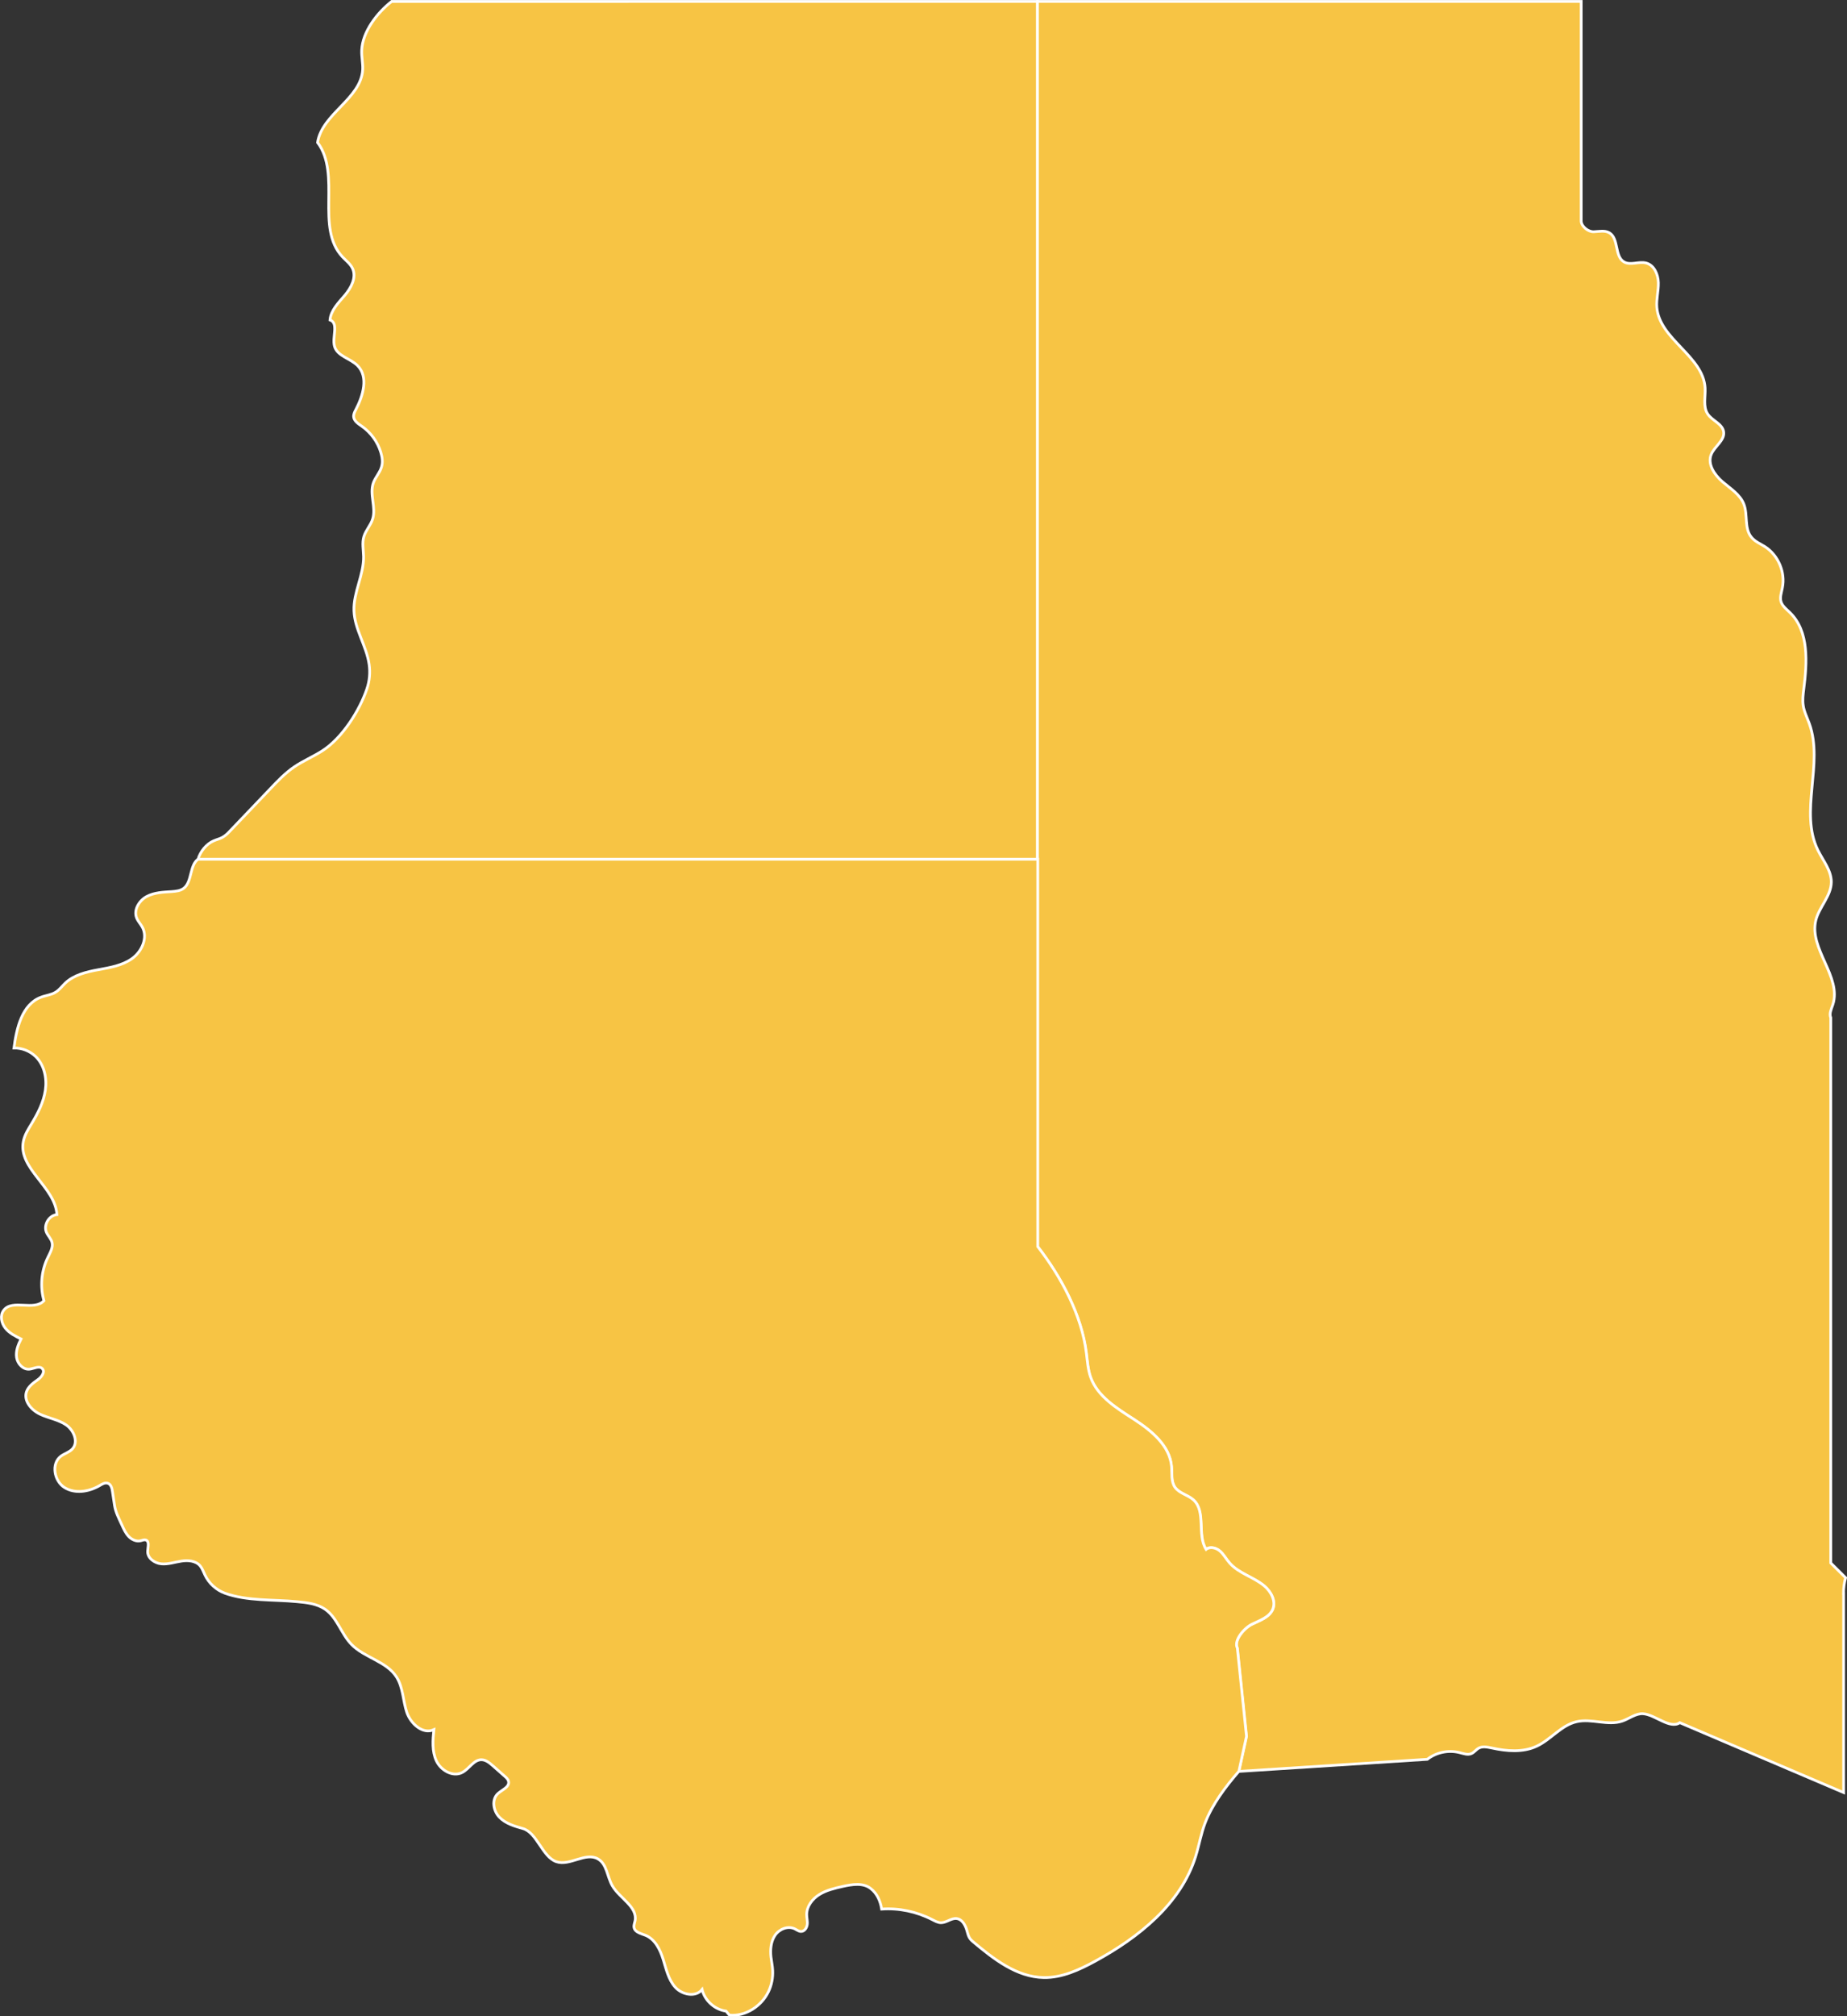
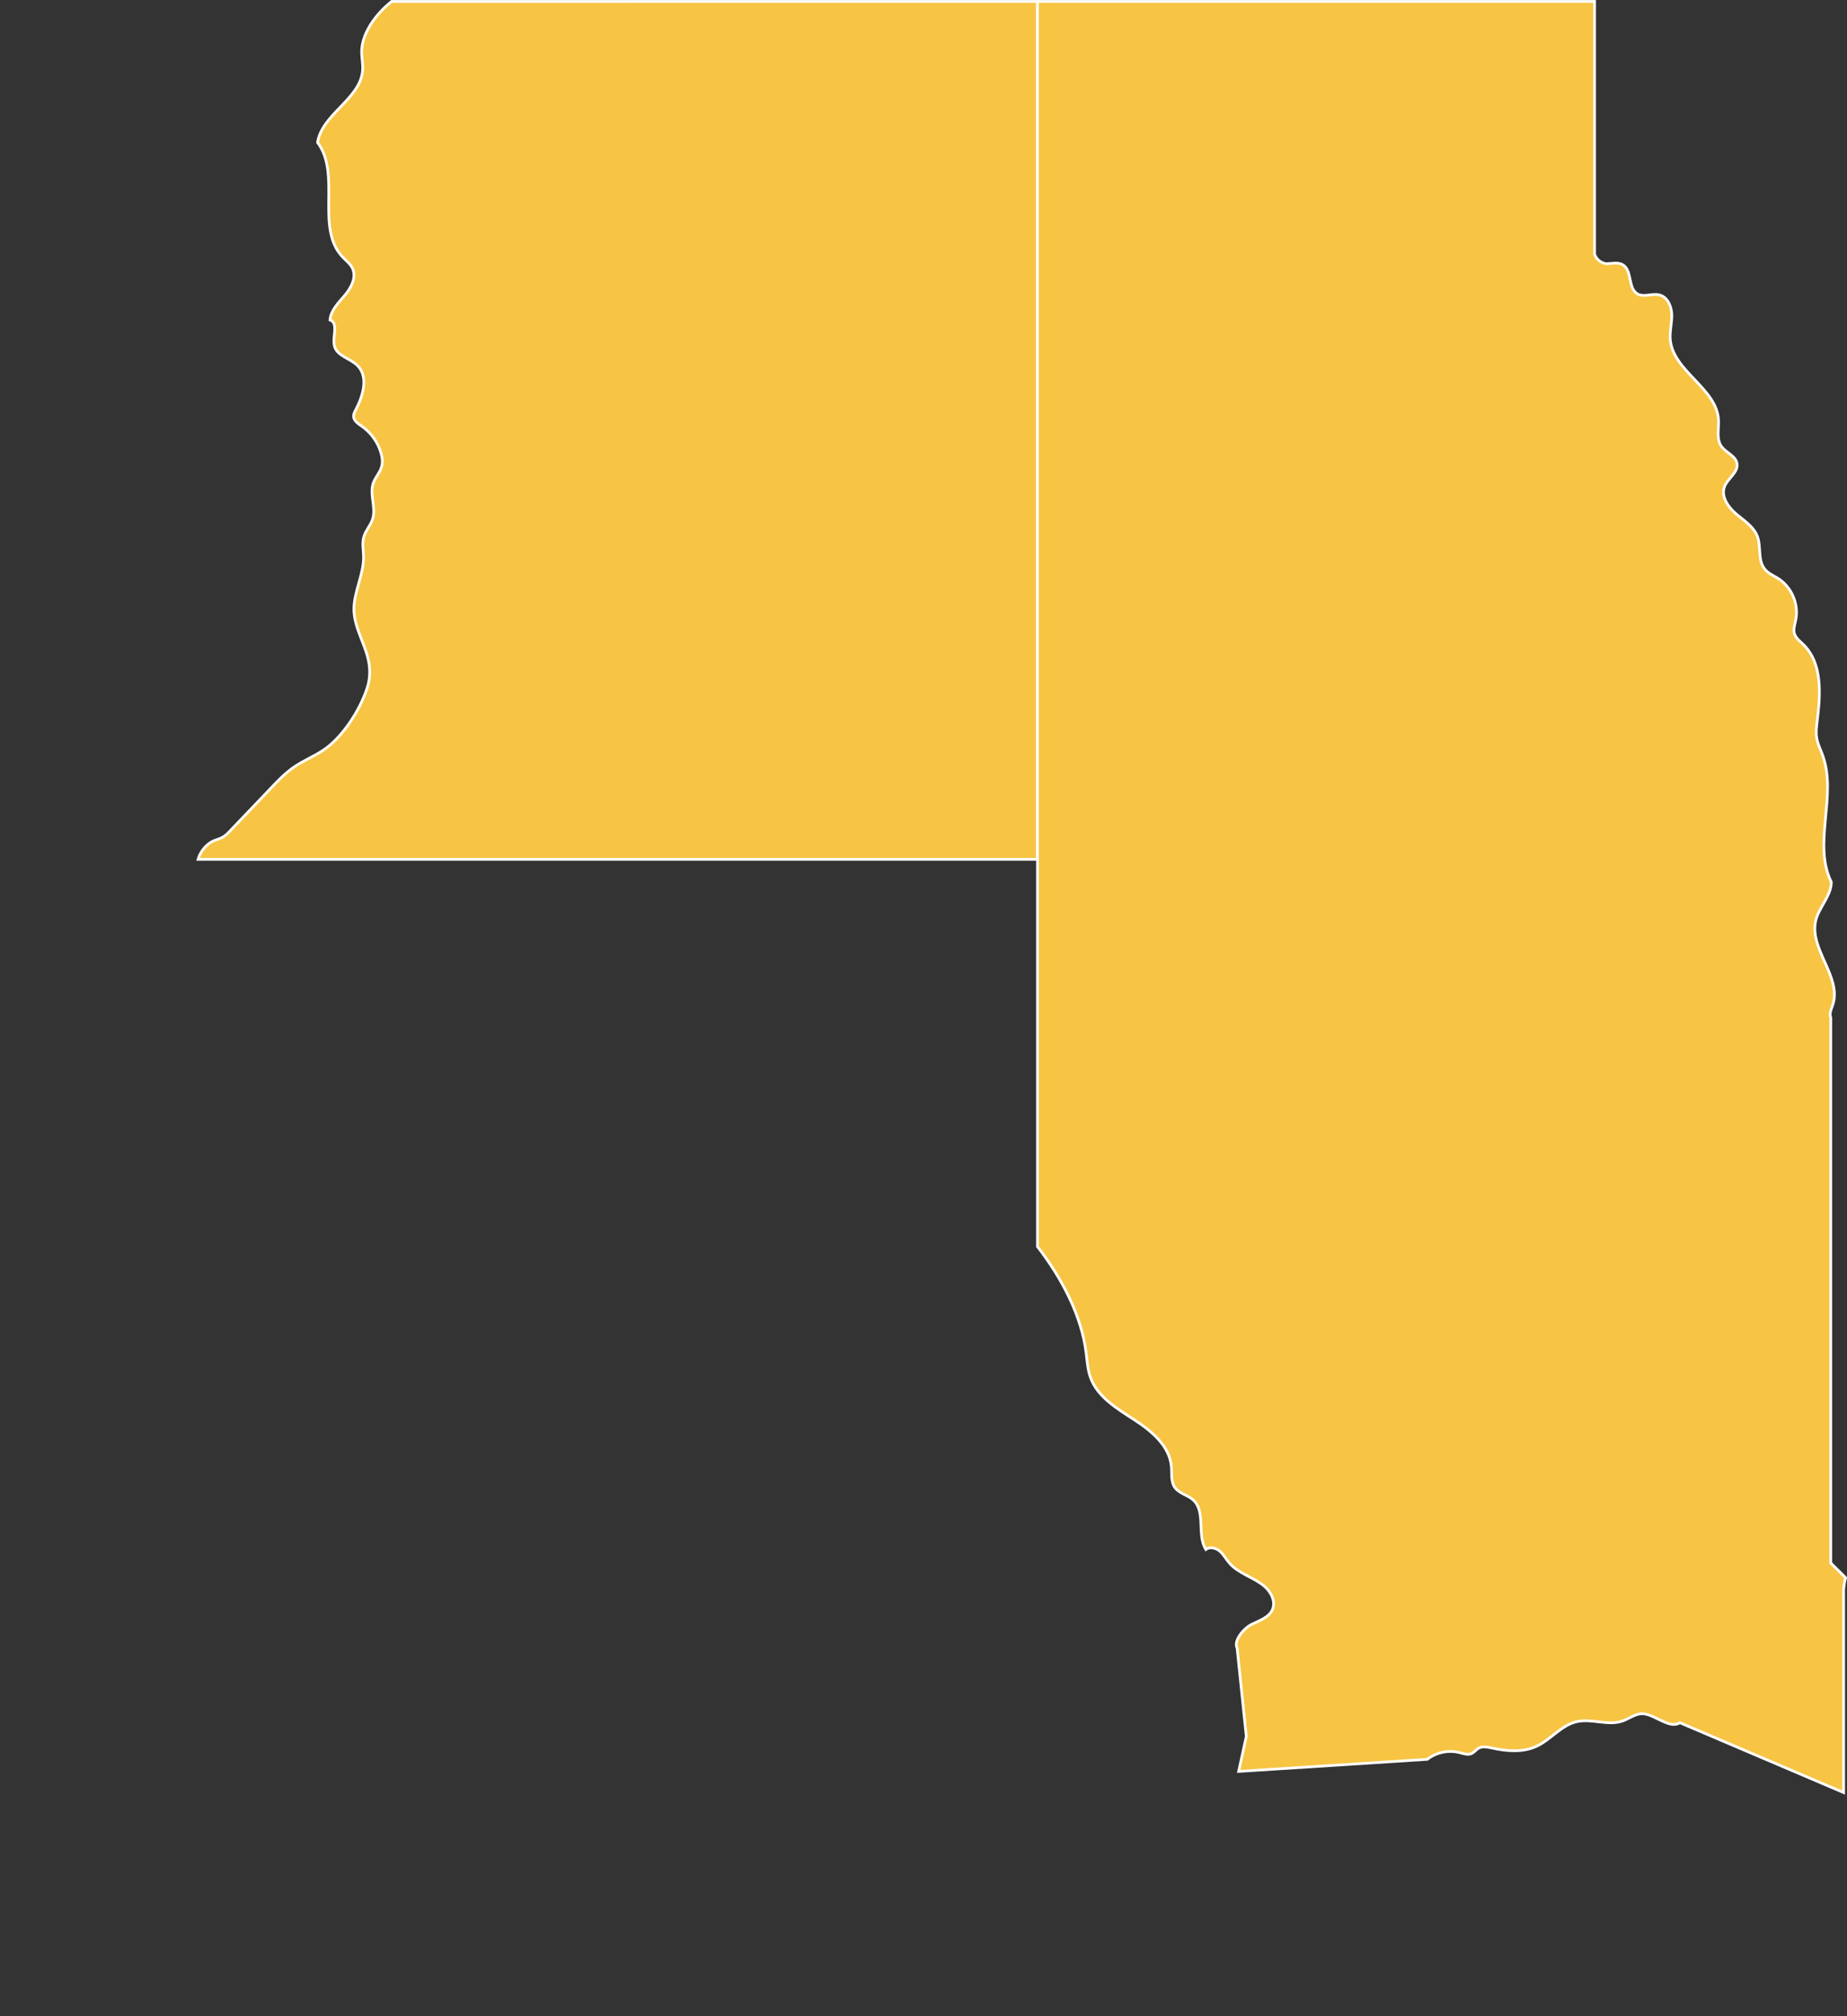
<svg xmlns="http://www.w3.org/2000/svg" version="1.1" x="0px" y="0px" viewBox="0 0 169.48 184.96" style="enable-background:new 0 0 169.48 184.96;" xml:space="preserve">
  <rect x="0" y="0" width="169.48" height="184.96" fill="#333333" stroke="none" />
  <style type="text/css">
	.st0{fill:#577FA1;stroke:#FFFFFF;stroke-miterlimit:10;}
	.st1{fill:#F7C444;stroke:#FFFFFF;stroke-width:0.25;stroke-miterlimit:10;}
	.st2{fill:#577FA1;stroke:#FFFFFF;stroke-width:0.25;stroke-miterlimit:10;}
	.st3{opacity:0.1;fill:none;stroke:#FFFFFF;stroke-linejoin:round;stroke-miterlimit:10;}
	.st4{opacity:0.1;}
	.st5{fill:none;stroke:#FFFFFF;stroke-linejoin:round;stroke-miterlimit:10;}
</style>
  <g id="Layer_2">
    <g>
      <path class="st1" d="M33.66,63.21c0.25-0.73,0.32-1.51,0.21-2.27c-0.24-1.69-1.33-3.2-1.39-4.91c-0.06-1.69,0.91-3.29,0.88-4.98    c-0.01-0.61-0.15-1.24,0.03-1.83c0.17-0.57,0.62-1.03,0.8-1.6c0.34-1.07-0.31-2.27,0.07-3.33c0.19-0.52,0.6-0.93,0.75-1.46    c0.13-0.44,0.06-0.91-0.07-1.34c-0.29-0.96-0.92-1.82-1.74-2.39c-0.32-0.22-0.71-0.47-0.75-0.86c-0.02-0.23,0.09-0.46,0.2-0.66    c0.67-1.28,1.18-3.01,0.16-4.04c-0.67-0.67-1.88-0.87-2.12-1.79c-0.22-0.84,0.41-2.11-0.41-2.4c0.08-0.89,0.78-1.58,1.36-2.26    c0.58-0.69,1.08-1.62,0.72-2.44c-0.2-0.44-0.6-0.73-0.93-1.08c-2.52-2.67-0.09-7.56-2.29-10.5c0.41-2.64,3.99-4.01,4.14-6.68    c0.03-0.6-0.12-1.19-0.09-1.79c0.08-1.7,1.41-3.42,2.75-4.47H95.2v78.7H18.17c0.2-0.7,0.76-1.41,1.44-1.7    c0.25-0.11,0.53-0.17,0.77-0.3c0.32-0.17,0.57-0.43,0.81-0.69c1.2-1.26,2.4-2.52,3.6-3.77c0.68-0.72,1.37-1.44,2.18-2    c0.83-0.57,1.78-0.96,2.63-1.51C31.39,67.7,32.98,65.22,33.66,63.21z" />
-       <path class="st1" d="M169.16,146.17c0-0.52,0.07-1,0.19-1.44l-1.36-1.35V93.36c-0.16-0.38,0.06-0.81,0.19-1.2    c0.83-2.56-2.21-5.12-1.56-7.74c0.31-1.23,1.41-2.23,1.42-3.5c0.01-1.07-0.76-1.97-1.23-2.93c-1.73-3.52,0.54-7.9-0.78-11.59    c-0.2-0.57-0.49-1.11-0.57-1.7c-0.07-0.48-0.01-0.98,0.05-1.46c0.31-2.47,0.51-5.33-1.28-7.06c-0.31-0.3-0.67-0.57-0.8-0.97    c-0.13-0.42,0.04-0.86,0.12-1.29c0.29-1.41-0.37-2.97-1.58-3.76c-0.44-0.28-0.95-0.48-1.27-0.89c-0.66-0.81-0.31-2.04-0.68-3.01    c-0.34-0.9-1.24-1.44-1.97-2.07c-0.73-0.63-1.39-1.6-1.03-2.5c0.3-0.75,1.26-1.28,1.14-2.08c-0.11-0.74-1.05-1.01-1.46-1.63    c-0.45-0.67-0.2-1.57-0.24-2.38c-0.16-2.94-4.2-4.47-4.43-7.41c-0.06-0.75,0.16-1.5,0.14-2.26c-0.02-0.76-0.38-1.6-1.11-1.8    c-0.67-0.18-1.44,0.24-2.04-0.1c-0.89-0.52-0.46-2.14-1.34-2.67c-0.42-0.25-0.95-0.12-1.44-0.1s-1.11-0.46-1.15-0.95V0.13H95.2    v114.23c2.17,2.8,4.05,6.29,4.47,9.8c0.09,0.74,0.14,1.5,0.39,2.2c0.64,1.78,2.41,2.84,4,3.87s3.25,2.39,3.42,4.28    c0.06,0.66-0.06,1.4,0.32,1.94c0.4,0.56,1.18,0.69,1.69,1.15c1.18,1.07,0.31,3.19,1.16,4.54c0.36-0.29,0.93-0.14,1.28,0.16    s0.57,0.73,0.88,1.09c0.83,0.96,2.2,1.29,3.18,2.1c0.62,0.52,1.09,1.39,0.78,2.14c-0.31,0.74-1.18,1.02-1.9,1.37    c-0.72,0.35-1.71,1.49-1.35,2.2l0.84,8.09l-0.7,3.21l17.31-1.11c0.82-0.64,1.93-0.87,2.94-0.62c0.37,0.09,0.77,0.25,1.12,0.09    c0.25-0.11,0.41-0.36,0.65-0.49c0.36-0.2,0.8-0.1,1.2-0.02c1.37,0.3,2.85,0.43,4.12-0.16c1.31-0.61,2.26-1.93,3.67-2.25    c1.37-0.32,2.86,0.4,4.2-0.06c0.64-0.22,1.22-0.71,1.89-0.67c1.11,0.07,2.46,1.44,3.38,0.82l15.03,6.41V146.17z" />
-       <path class="st1" d="M80.9,175.13c1.59-0.11,3.21,0.23,4.63,0.96c0.26,0.13,0.53,0.29,0.82,0.29c0.5,0,0.94-0.44,1.43-0.38    c0.51,0.06,0.8,0.6,0.94,1.09c0.14,0.49,0.17,0.7,0.56,1.03c1.9,1.59,4.01,3.25,6.49,3.29c1.67,0.03,3.25-0.7,4.72-1.5    c4-2.18,7.86-5.26,9.22-9.61c0.32-1.02,0.49-2.08,0.87-3.07c0.65-1.71,1.9-3.36,3.1-4.74l0.7-3.21l-0.84-8.09    c-0.36-0.71,0.63-1.85,1.35-2.2s1.59-0.63,1.9-1.37c0.31-0.75-0.16-1.62-0.78-2.14c-0.98-0.82-2.34-1.14-3.18-2.1    c-0.31-0.35-0.53-0.78-0.88-1.09s-0.92-0.45-1.28-0.16c-0.85-1.35,0.02-3.47-1.16-4.54c-0.51-0.46-1.29-0.59-1.69-1.15    c-0.38-0.54-0.26-1.28-0.32-1.94c-0.17-1.88-1.83-3.25-3.42-4.28c-1.59-1.03-3.36-2.09-4-3.87c-0.25-0.7-0.3-1.46-0.39-2.2    c-0.43-3.52-2.31-7-4.47-9.8V78.82H18.17c-0.78,0.56-0.54,2.07-1.3,2.66c-0.31,0.24-0.72,0.28-1.11,0.31    c-0.79,0.05-1.6,0.08-2.3,0.45c-0.69,0.37-1.21,1.22-0.93,1.95c0.12,0.32,0.38,0.58,0.54,0.88c0.51,0.97-0.06,2.23-0.96,2.87    S10.08,88.76,9,88.96c-1.08,0.2-2.22,0.47-3.02,1.23c-0.29,0.28-0.53,0.62-0.88,0.83c-0.4,0.25-0.9,0.29-1.34,0.46    c-1.74,0.65-2.24,2.82-2.48,4.66c0.73-0.02,1.46,0.27,1.99,0.78c0.8,0.78,1.05,1.99,0.89,3.09c-0.16,1.1-0.68,2.11-1.26,3.07    c-0.31,0.52-0.65,1.04-0.76,1.64c-0.48,2.48,2.94,4.18,3.08,6.7c-0.73,0.07-1.25,0.96-0.96,1.63c0.14,0.32,0.42,0.57,0.51,0.91    c0.12,0.47-0.16,0.93-0.37,1.37c-0.61,1.23-0.74,2.68-0.37,3.99c-0.89,0.98-2.92-0.18-3.7,0.89c-0.35,0.47-0.21,1.17,0.16,1.63    s0.91,0.73,1.44,0.99c-0.27,0.53-0.5,1.11-0.41,1.7c0.09,0.59,0.61,1.14,1.2,1.07c0.4-0.05,0.88-0.34,1.16-0.05    c0.29,0.31-0.08,0.79-0.43,1.03c-0.41,0.29-0.85,0.61-1.02,1.09c-0.28,0.83,0.43,1.67,1.22,2.05s1.69,0.5,2.41,0.99    c0.72,0.49,1.17,1.59,0.57,2.22c-0.28,0.3-0.72,0.41-1.05,0.66c-0.9,0.68-0.62,2.27,0.34,2.87c0.96,0.6,2.25,0.39,3.22-0.18    c0.23-0.14,0.5-0.3,0.76-0.21c0.29,0.1,0.38,0.46,0.42,0.77c0.06,0.42,0.13,0.84,0.19,1.26c0.1,0.65,0.41,1.21,0.68,1.81    c0.17,0.37,0.34,0.75,0.62,1.04c0.28,0.29,0.7,0.49,1.1,0.39c0.15-0.04,0.31-0.11,0.46-0.07c0.37,0.11,0.19,0.66,0.18,1.05    c-0.02,0.62,0.63,1.08,1.25,1.14c0.62,0.06,1.23-0.16,1.84-0.25c0.61-0.1,1.33-0.04,1.73,0.44c0.2,0.24,0.29,0.54,0.43,0.82    c0.36,0.77,1.04,1.39,1.83,1.68c2.04,0.74,4.47,0.57,6.63,0.78c0.9,0.08,1.84,0.19,2.58,0.7c1.1,0.77,1.46,2.23,2.39,3.2    c1.2,1.25,3.24,1.56,4.16,3.02c0.6,0.95,0.58,2.15,0.93,3.21c0.35,1.06,1.48,2.08,2.49,1.61c-0.1,0.96-0.18,1.98,0.23,2.86    s1.51,1.51,2.37,1.07c0.65-0.33,1.06-1.19,1.78-1.17c0.4,0.01,0.73,0.29,1.03,0.55c0.37,0.33,0.74,0.65,1.11,0.98    c0.14,0.13,0.29,0.26,0.33,0.45c0.12,0.52-0.59,0.77-0.98,1.13c-0.59,0.55-0.42,1.58,0.14,2.16c0.56,0.58,1.37,0.82,2.15,1.04    c1.3,0.36,1.79,2.6,3.07,3.04c1.24,0.43,2.7-0.91,3.83-0.25c0.82,0.47,0.84,1.63,1.31,2.45c0.66,1.16,2.35,1.93,2.09,3.24    c-0.04,0.2-0.13,0.4-0.09,0.6c0.08,0.44,0.64,0.55,1.06,0.72c0.87,0.36,1.33,1.3,1.61,2.2s0.48,1.86,1.11,2.56    c0.63,0.7,1.88,0.94,2.46,0.21c0.25,1.02,1.16,1.84,2.2,1.98l0.31,0.37c1.48,0.13,2.94-0.82,3.58-2.15    c0.29-0.6,0.42-1.27,0.39-1.94c-0.02-0.42-0.11-0.83-0.16-1.25c-0.07-0.68-0.01-1.42,0.38-1.99c0.39-0.57,1.18-0.89,1.8-0.59    c0.19,0.09,0.38,0.25,0.59,0.24c0.31,0,0.52-0.33,0.56-0.63s-0.05-0.61-0.05-0.92c0-0.76,0.52-1.44,1.17-1.84    c0.64-0.4,1.4-0.57,2.14-0.74c0.87-0.19,1.87-0.36,2.57,0.2C80.47,173.68,80.79,174.4,80.9,175.13z" />
+       <path class="st1" d="M169.16,146.17c0-0.52,0.07-1,0.19-1.44l-1.36-1.35V93.36c-0.16-0.38,0.06-0.81,0.19-1.2    c0.83-2.56-2.21-5.12-1.56-7.74c0.31-1.23,1.41-2.23,1.42-3.5c-1.73-3.52,0.54-7.9-0.78-11.59    c-0.2-0.57-0.49-1.11-0.57-1.7c-0.07-0.48-0.01-0.98,0.05-1.46c0.31-2.47,0.51-5.33-1.28-7.06c-0.31-0.3-0.67-0.57-0.8-0.97    c-0.13-0.42,0.04-0.86,0.12-1.29c0.29-1.41-0.37-2.97-1.58-3.76c-0.44-0.28-0.95-0.48-1.27-0.89c-0.66-0.81-0.31-2.04-0.68-3.01    c-0.34-0.9-1.24-1.44-1.97-2.07c-0.73-0.63-1.39-1.6-1.03-2.5c0.3-0.75,1.26-1.28,1.14-2.08c-0.11-0.74-1.05-1.01-1.46-1.63    c-0.45-0.67-0.2-1.57-0.24-2.38c-0.16-2.94-4.2-4.47-4.43-7.41c-0.06-0.75,0.16-1.5,0.14-2.26c-0.02-0.76-0.38-1.6-1.11-1.8    c-0.67-0.18-1.44,0.24-2.04-0.1c-0.89-0.52-0.46-2.14-1.34-2.67c-0.42-0.25-0.95-0.12-1.44-0.1s-1.11-0.46-1.15-0.95V0.13H95.2    v114.23c2.17,2.8,4.05,6.29,4.47,9.8c0.09,0.74,0.14,1.5,0.39,2.2c0.64,1.78,2.41,2.84,4,3.87s3.25,2.39,3.42,4.28    c0.06,0.66-0.06,1.4,0.32,1.94c0.4,0.56,1.18,0.69,1.69,1.15c1.18,1.07,0.31,3.19,1.16,4.54c0.36-0.29,0.93-0.14,1.28,0.16    s0.57,0.73,0.88,1.09c0.83,0.96,2.2,1.29,3.18,2.1c0.62,0.52,1.09,1.39,0.78,2.14c-0.31,0.74-1.18,1.02-1.9,1.37    c-0.72,0.35-1.71,1.49-1.35,2.2l0.84,8.09l-0.7,3.21l17.31-1.11c0.82-0.64,1.93-0.87,2.94-0.62c0.37,0.09,0.77,0.25,1.12,0.09    c0.25-0.11,0.41-0.36,0.65-0.49c0.36-0.2,0.8-0.1,1.2-0.02c1.37,0.3,2.85,0.43,4.12-0.16c1.31-0.61,2.26-1.93,3.67-2.25    c1.37-0.32,2.86,0.4,4.2-0.06c0.64-0.22,1.22-0.71,1.89-0.67c1.11,0.07,2.46,1.44,3.38,0.82l15.03,6.41V146.17z" />
    </g>
  </g>
  <g id="Parishes_1_">
</g>
</svg>